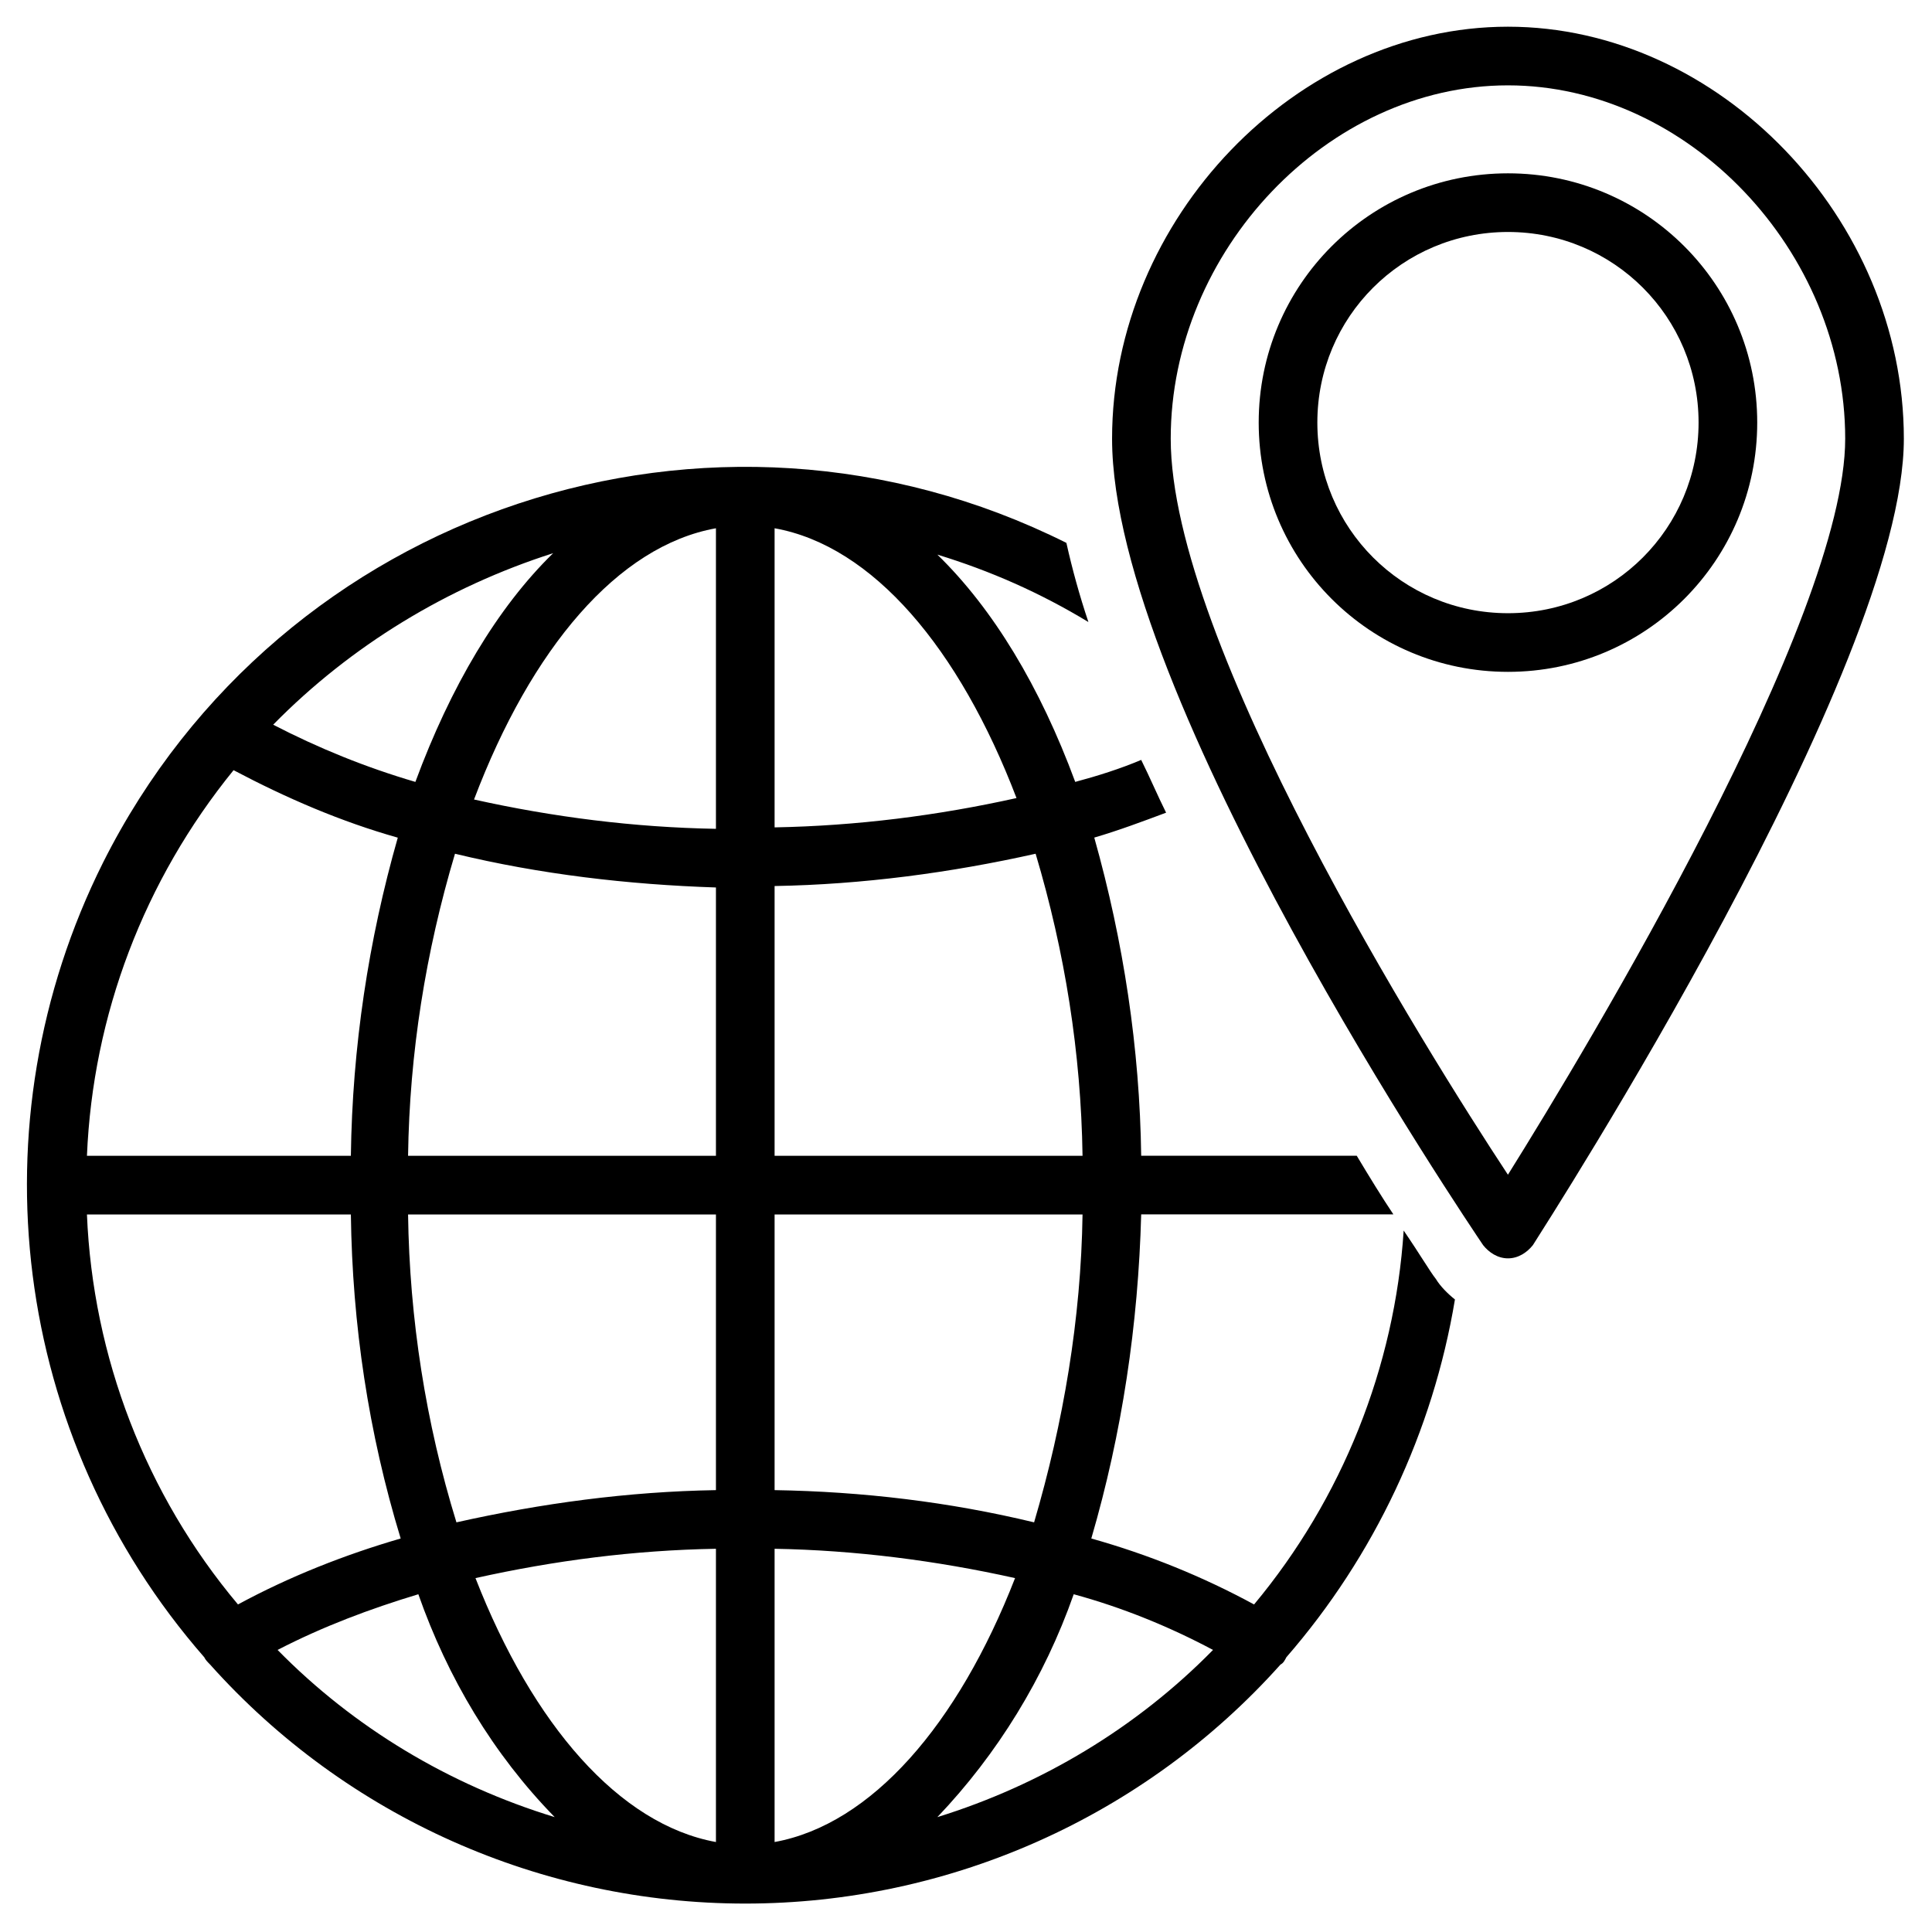
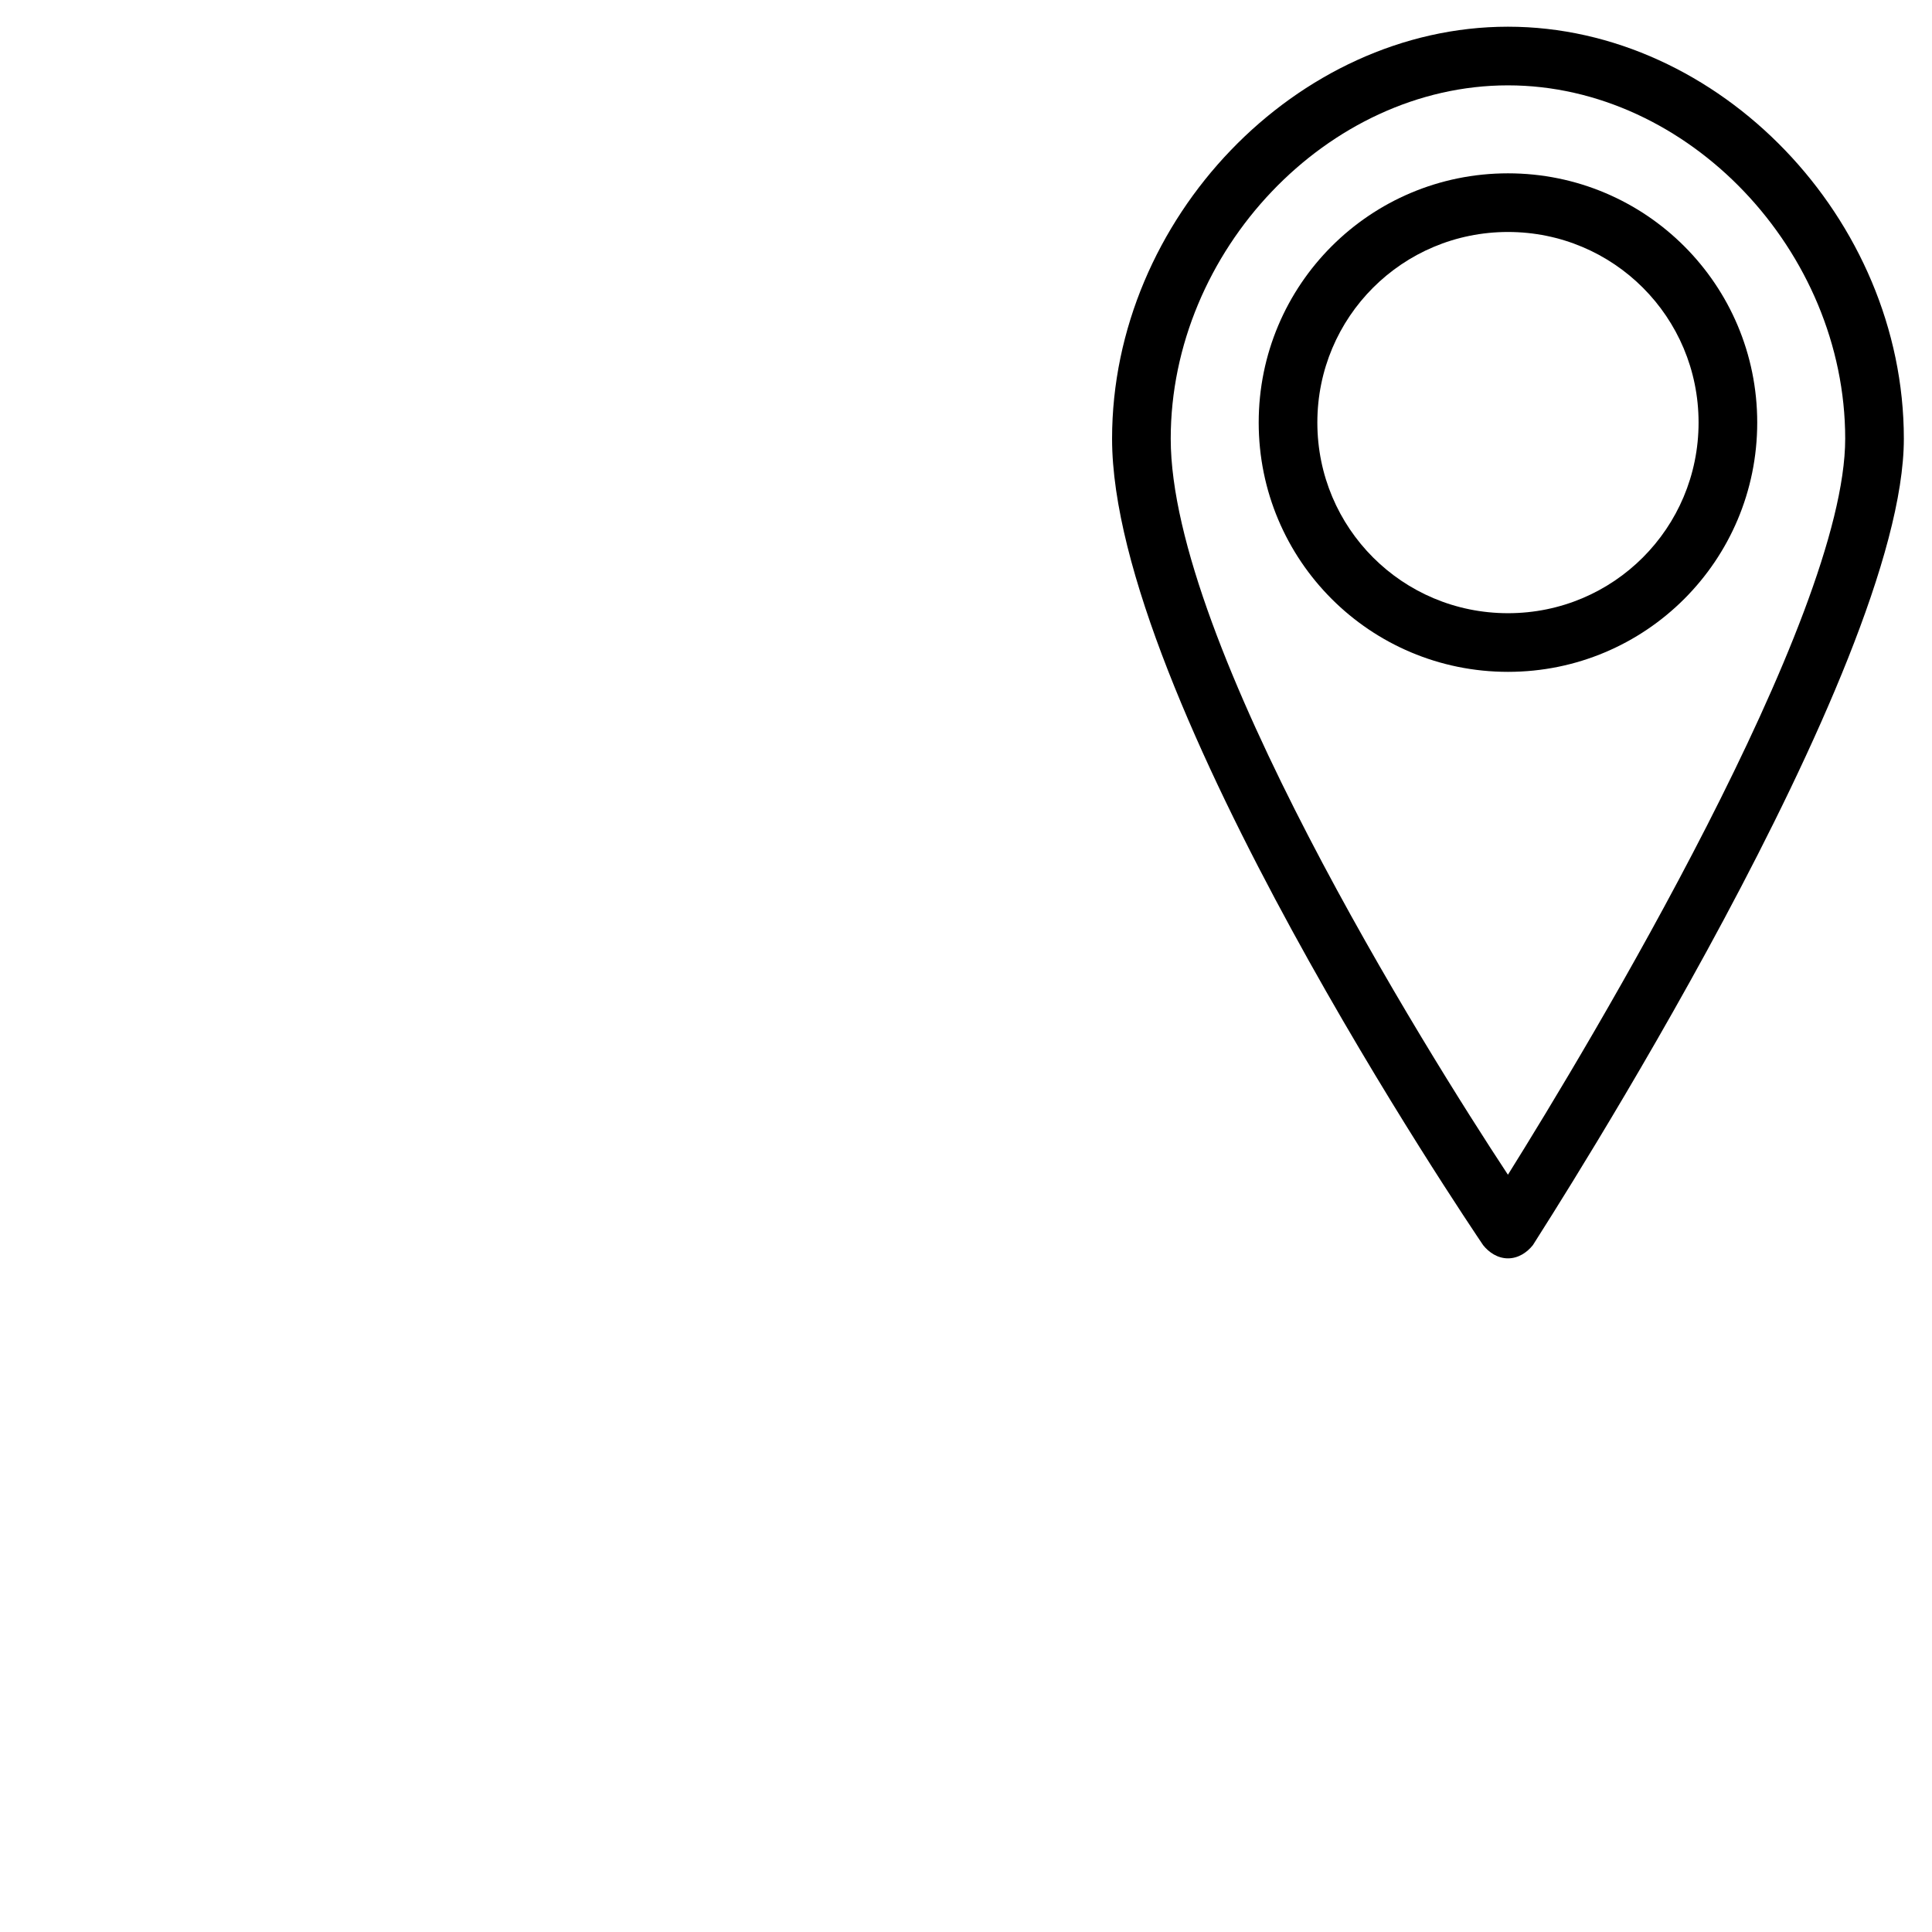
<svg xmlns="http://www.w3.org/2000/svg" width="38" height="38" viewBox="0 0 28 28" fill="none">
-   <path d="M10.801 27.588C13.755 27.588 16.581 26.334 18.558 24.124C18.6 24.103 18.621 24.061 18.643 24.018C19.918 22.552 20.768 20.746 21.086 18.833C20.98 18.748 20.874 18.642 20.81 18.536C20.725 18.429 20.576 18.174 20.343 17.834C20.215 19.811 19.45 21.723 18.175 23.253C17.431 22.849 16.645 22.53 15.816 22.297C16.263 20.767 16.496 19.194 16.539 17.6H20.194C20.024 17.345 19.854 17.069 19.663 16.75H16.539C16.518 15.199 16.284 13.648 15.859 12.139C16.22 12.033 16.56 11.905 16.9 11.778C16.773 11.523 16.666 11.268 16.539 11.013C16.241 11.14 15.901 11.247 15.583 11.332C15.073 9.95 14.393 8.824 13.585 8.038C14.35 8.272 15.073 8.59 15.774 9.015C15.646 8.633 15.54 8.25 15.455 7.868C10.312 5.297 4.065 7.379 1.494 12.5C-0.398 16.283 0.176 20.83 2.96 24.018C2.981 24.06 3.003 24.081 3.045 24.124C5.021 26.334 7.848 27.588 10.801 27.588L10.801 27.588ZM1.26 17.601H5.085C5.106 19.195 5.34 20.767 5.807 22.297C5 22.531 4.192 22.85 3.449 23.253C2.11 21.66 1.345 19.662 1.26 17.601L1.26 17.601ZM3.385 11.162C4.15 11.566 4.936 11.906 5.765 12.14C5.34 13.627 5.106 15.178 5.085 16.751H1.26C1.345 14.711 2.089 12.756 3.385 11.162V11.162ZM10.376 7.656V12.012C9.186 11.991 8.018 11.842 6.87 11.587C7.699 9.398 8.953 7.911 10.376 7.656ZM10.376 12.862V16.751H5.914C5.935 15.264 6.169 13.797 6.594 12.373C7.826 12.671 9.101 12.82 10.376 12.862ZM6.891 22.871C8.039 22.616 9.186 22.467 10.376 22.446V26.696C8.974 26.441 7.72 24.996 6.891 22.871ZM11.226 26.696V22.446C12.395 22.467 13.564 22.616 14.711 22.871C13.883 24.996 12.629 26.441 11.226 26.696ZM10.376 21.596C9.101 21.617 7.848 21.787 6.615 22.063C6.169 20.618 5.935 19.11 5.914 17.601H10.376L10.376 21.596ZM4.023 23.912C4.681 23.572 5.361 23.317 6.063 23.105C6.488 24.316 7.146 25.421 8.039 26.335C6.509 25.867 5.128 25.038 4.023 23.912ZM17.58 23.912C16.475 25.038 15.094 25.867 13.585 26.335C14.456 25.421 15.136 24.316 15.561 23.105C16.262 23.296 16.942 23.572 17.58 23.912ZM14.987 22.063C13.755 21.766 12.501 21.617 11.226 21.596V17.601H15.689C15.667 19.11 15.412 20.618 14.987 22.063H14.987ZM15.689 16.751H11.226V12.841C12.501 12.819 13.776 12.649 15.009 12.373C15.434 13.797 15.667 15.263 15.689 16.751ZM11.226 11.991V7.656C12.65 7.911 13.904 9.398 14.732 11.566C13.585 11.821 12.416 11.969 11.226 11.991ZM8.017 8.017C7.21 8.803 6.53 9.951 6.02 11.332C5.297 11.12 4.617 10.843 3.959 10.503C5.085 9.356 6.487 8.506 8.017 8.017Z" fill="black" />
  <path d="M21.854 0.387C18.794 0.387 16.117 3.17 16.117 6.358C16.117 10.098 21.281 17.727 21.494 18.045C21.579 18.152 21.706 18.237 21.855 18.237C22.004 18.237 22.131 18.152 22.216 18.045C22.429 17.705 27.592 9.694 27.592 6.358C27.592 3.171 24.915 0.387 21.855 0.387H21.854ZM21.854 17.025C20.664 15.219 16.967 9.312 16.967 6.358C16.967 3.638 19.241 1.237 21.854 1.237C24.468 1.237 26.742 3.638 26.742 6.358C26.742 8.972 23.023 15.155 21.854 17.025Z" fill="black" />
  <path d="M21.855 2.512C19.857 2.512 18.242 4.127 18.242 6.124C18.242 8.122 19.857 9.737 21.855 9.737C23.852 9.737 25.467 8.122 25.467 6.124C25.467 4.127 23.852 2.512 21.855 2.512ZM21.855 8.887C20.325 8.887 19.092 7.654 19.092 6.124C19.092 4.594 20.325 3.362 21.855 3.362C23.385 3.362 24.617 4.594 24.617 6.124C24.617 7.654 23.385 8.887 21.855 8.887Z" fill="black" />
</svg>